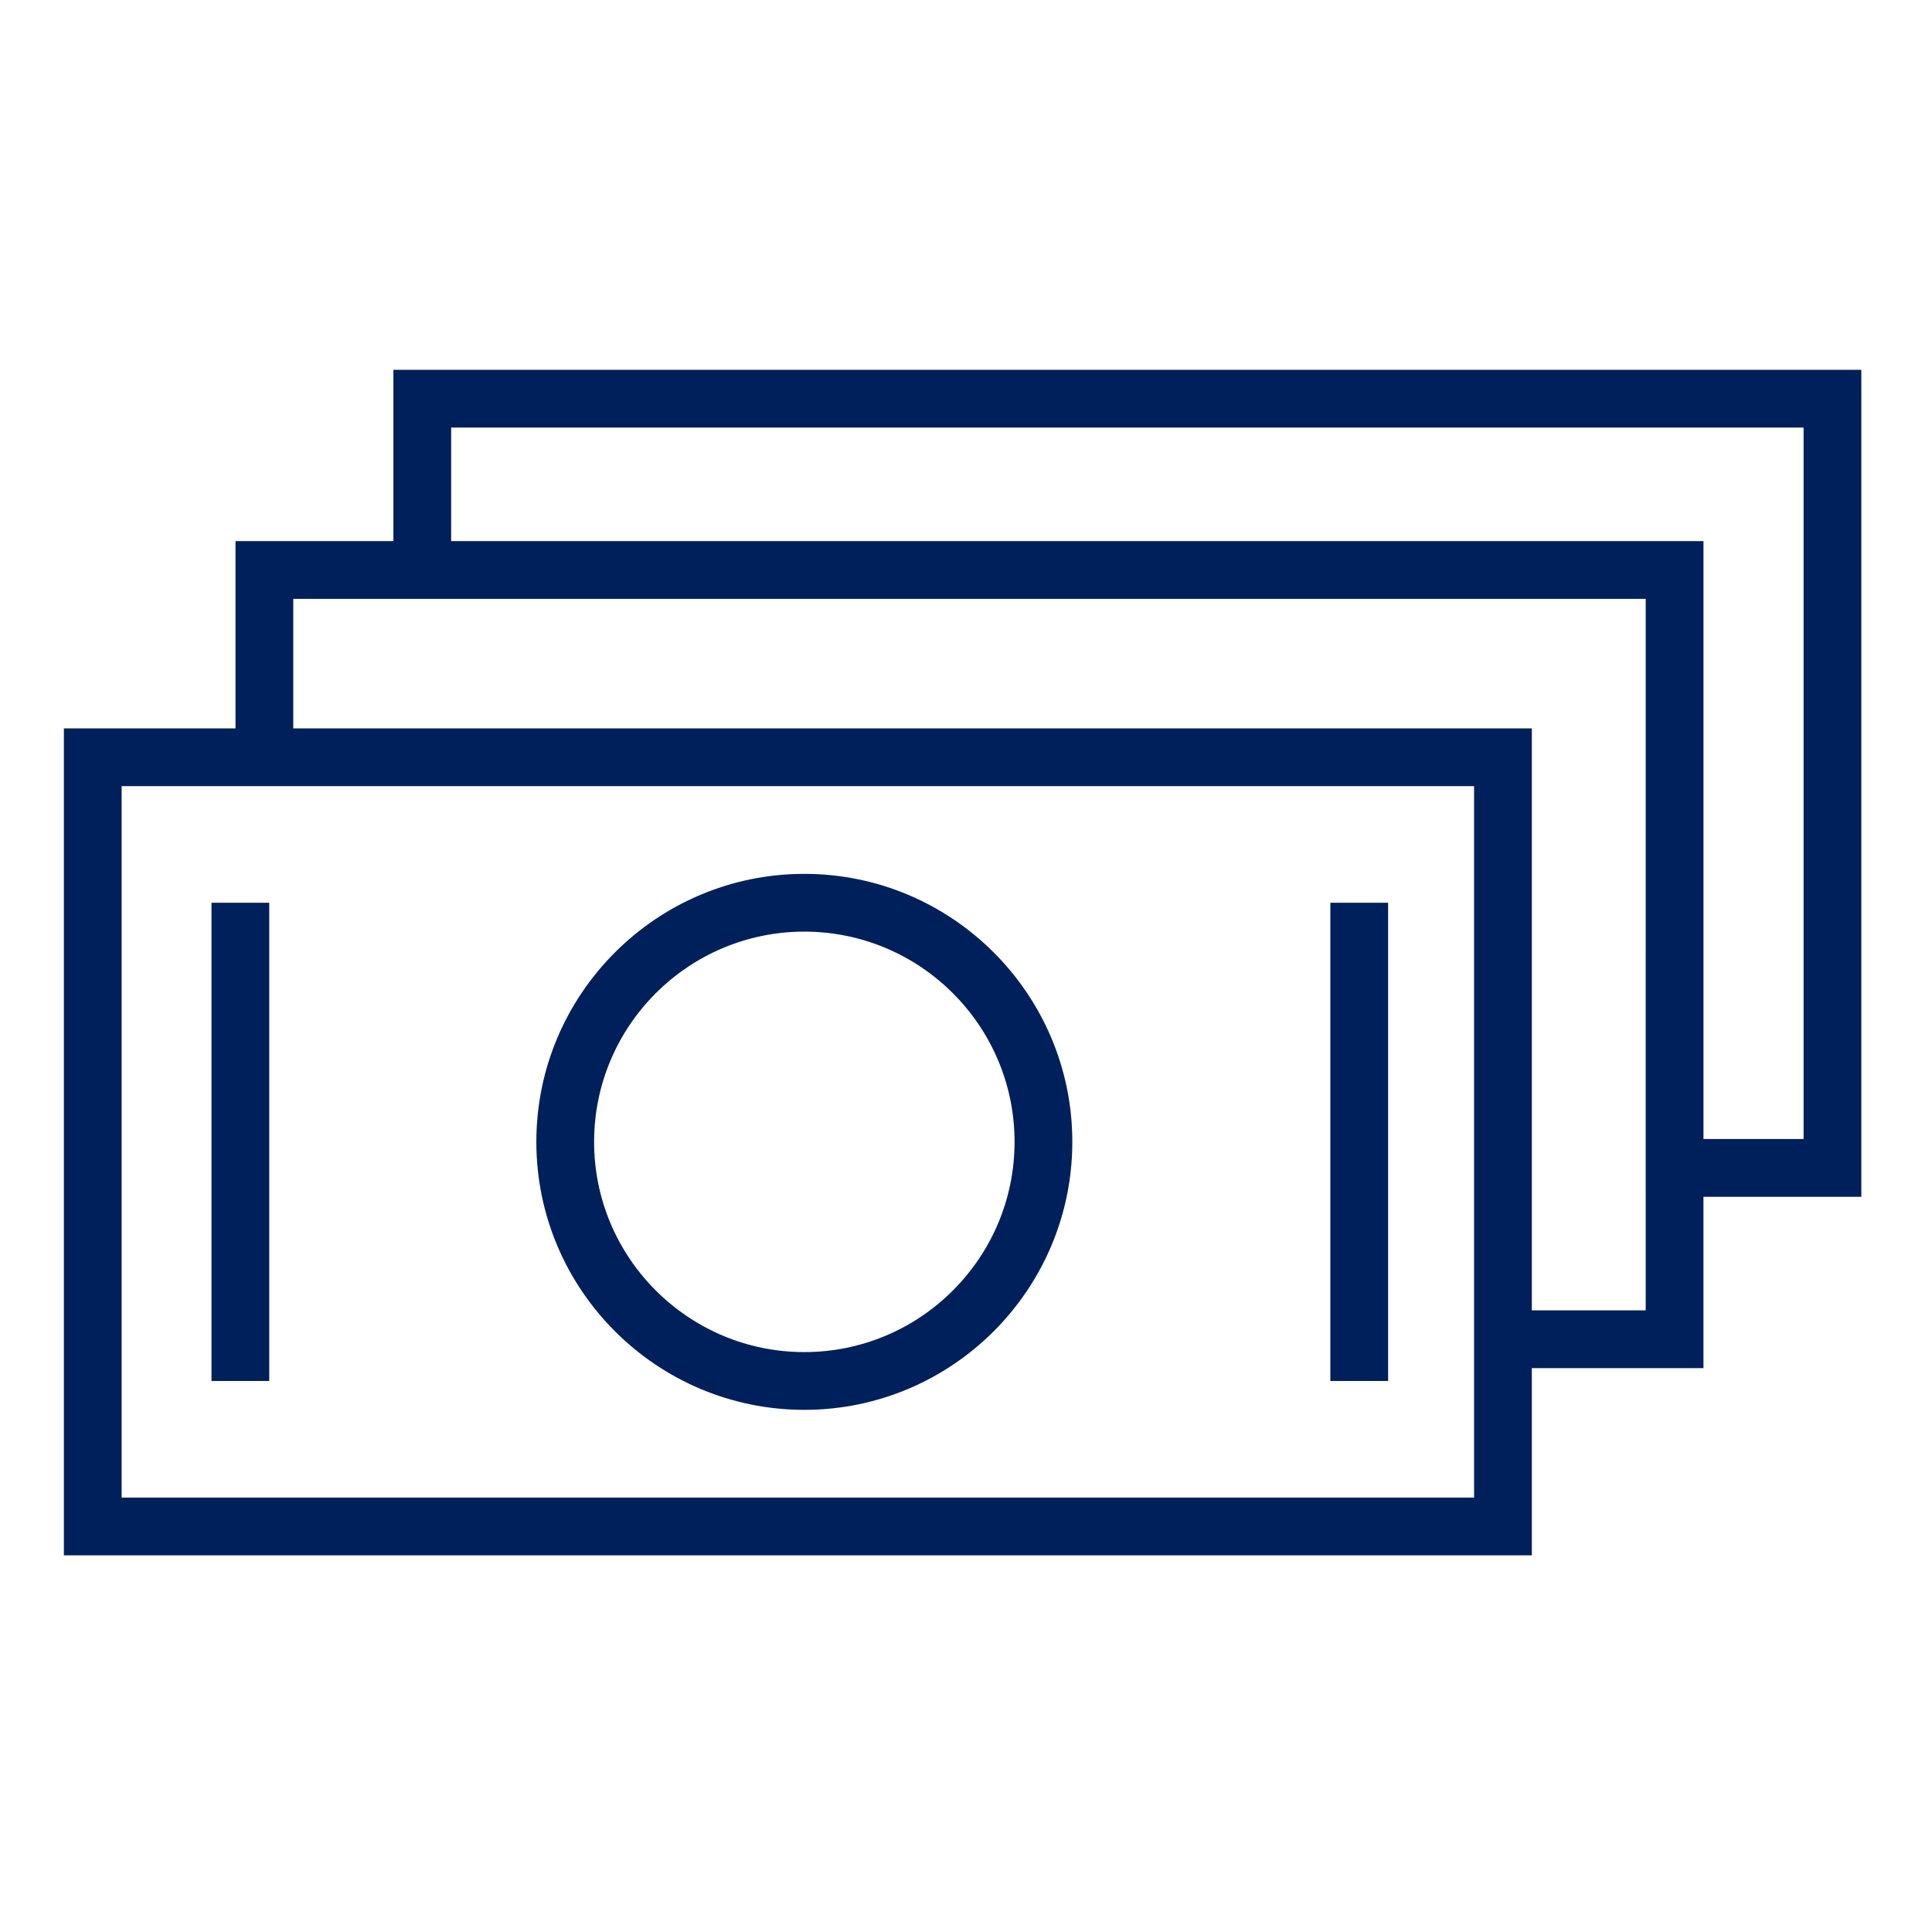
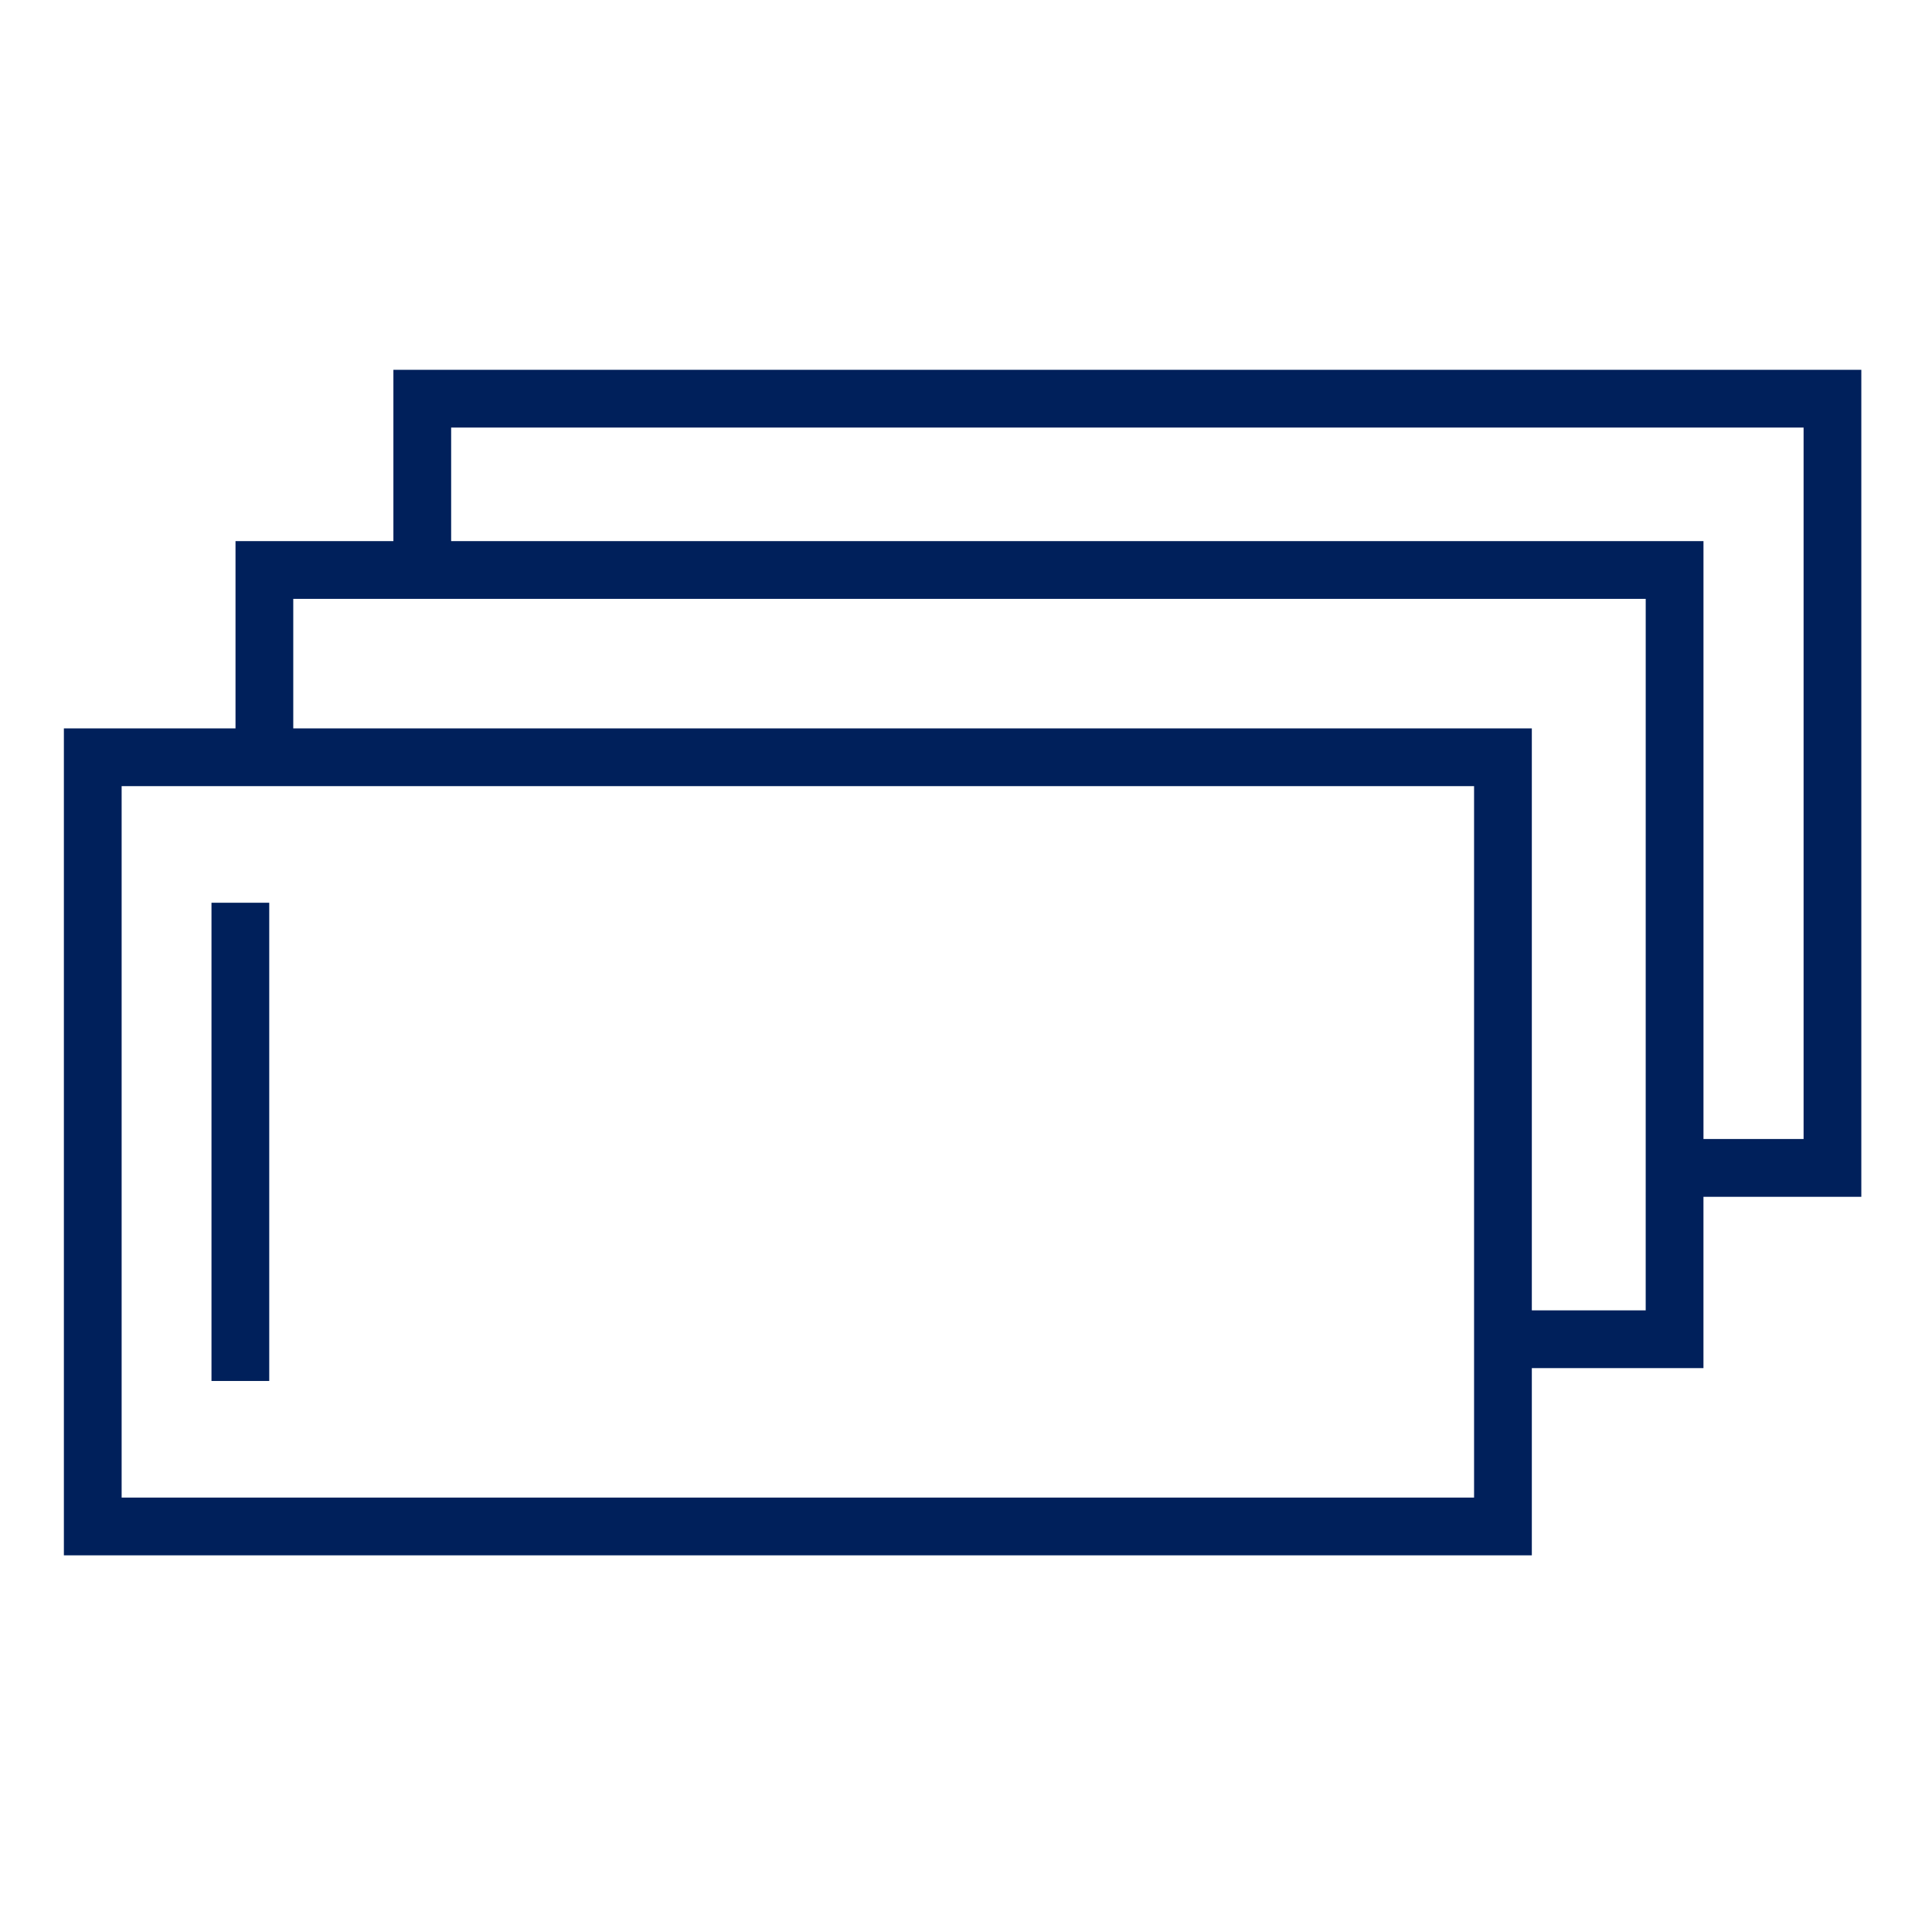
<svg xmlns="http://www.w3.org/2000/svg" xmlns:ns1="http://sodipodi.sourceforge.net/DTD/sodipodi-0.dtd" xmlns:ns2="http://www.inkscape.org/namespaces/inkscape" id="Layer_1" x="0px" y="0px" viewBox="0 0 100.353 100.352" style="enable-background:new 0 0 100.353 100.352;" xml:space="preserve" ns1:docname="store_cost.svg" ns2:version="1.1.1 (3bf5ae0d25, 2021-09-20)">
  <defs id="defs15" />
  <g id="g10" style="fill:#00205b;fill-opacity:1">
-     <path d="M41.779,73.231c7.675,0,13.92-6.245,13.92-13.92s-6.245-13.92-13.92-13.92s-13.92,6.245-13.92,13.92 S34.104,73.231,41.779,73.231z M41.779,48.391c6.021,0,10.92,4.898,10.92,10.92s-4.898,10.92-10.92,10.92s-10.92-4.898-10.92-10.92 S35.757,48.391,41.779,48.391z" id="path2" style="fill:#00205b;fill-opacity:1" />
    <rect x="10.985" y="46.891" width="3" height="24.84" id="rect4" style="fill:#00205b;fill-opacity:1" />
-     <rect x="69.102" y="46.891" width="3" height="24.84" id="rect6" style="fill:#00205b;fill-opacity:1" />
    <path d="M96.683,19.21H20.434v8.898h-8.201v9.726H3.318v42.954h76.249v-9.726h8.915v-8.898h8.2V19.21H96.683z M76.567,77.788H6.318 V40.834h70.249V77.788z M85.482,68.063h-5.915V37.834H15.233v-6.726h70.25L85.482,68.063L85.482,68.063z M93.683,59.164h-5.2 V28.108H23.434V22.21h70.249L93.683,59.164L93.683,59.164z" id="path8" style="fill:#00205b;fill-opacity:1" />
  </g>
</svg>